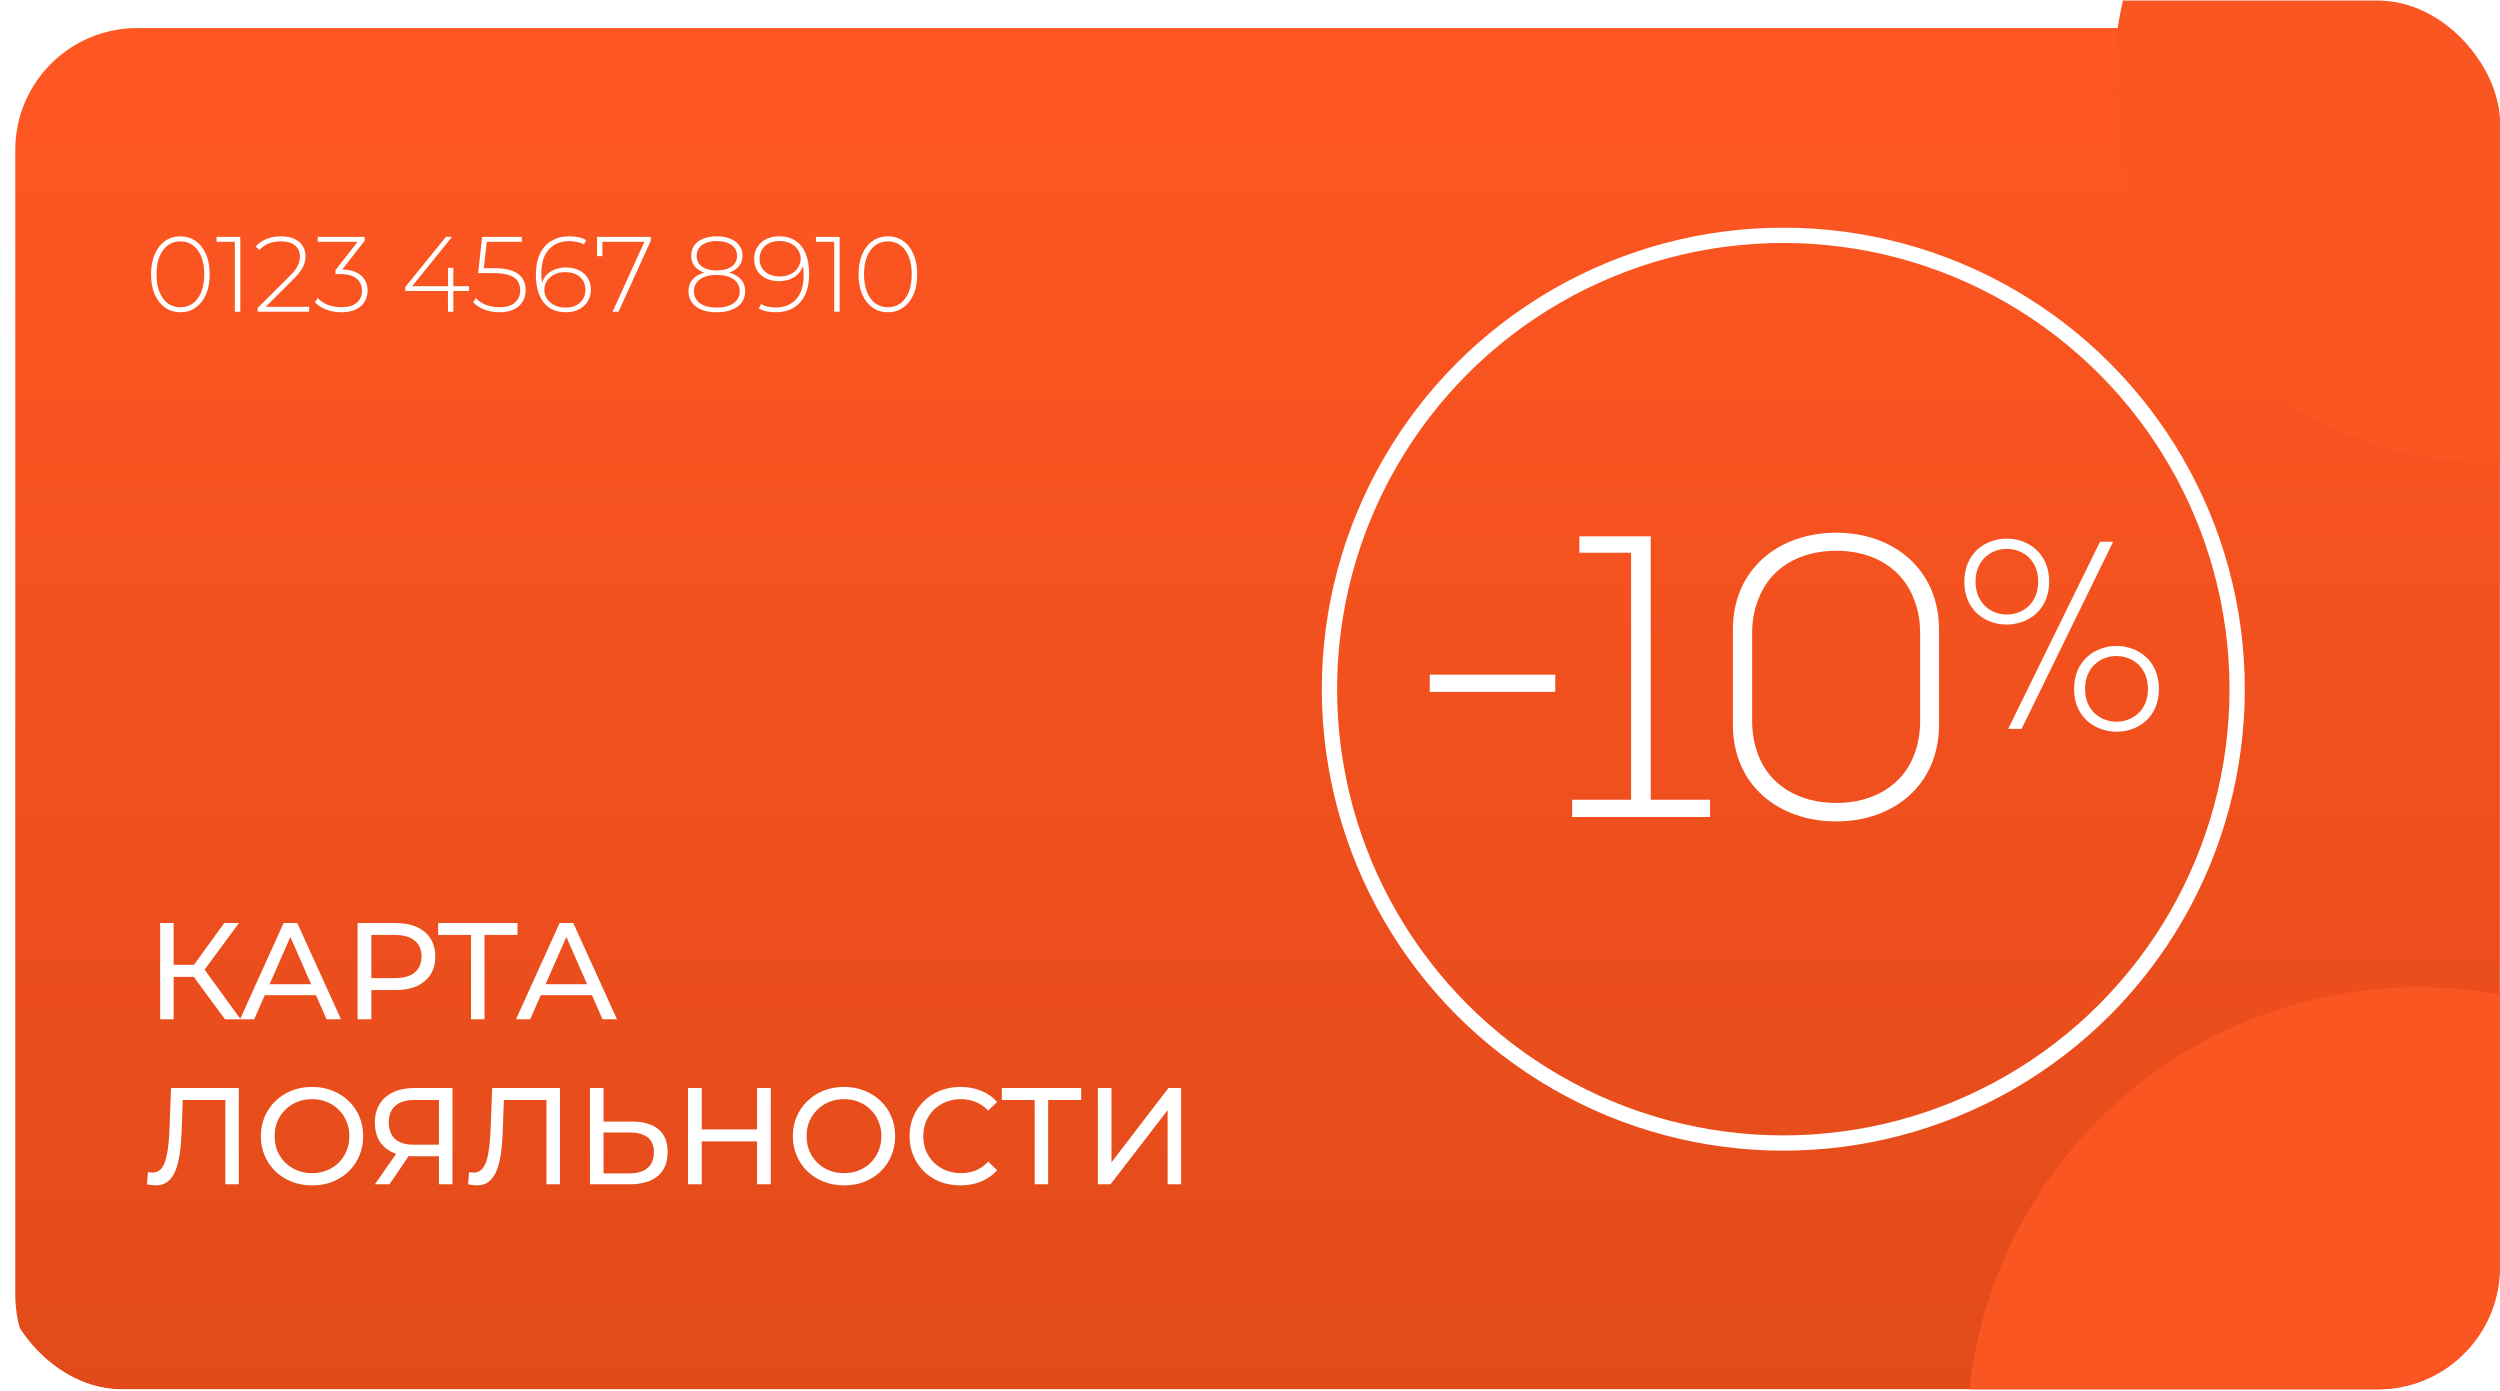
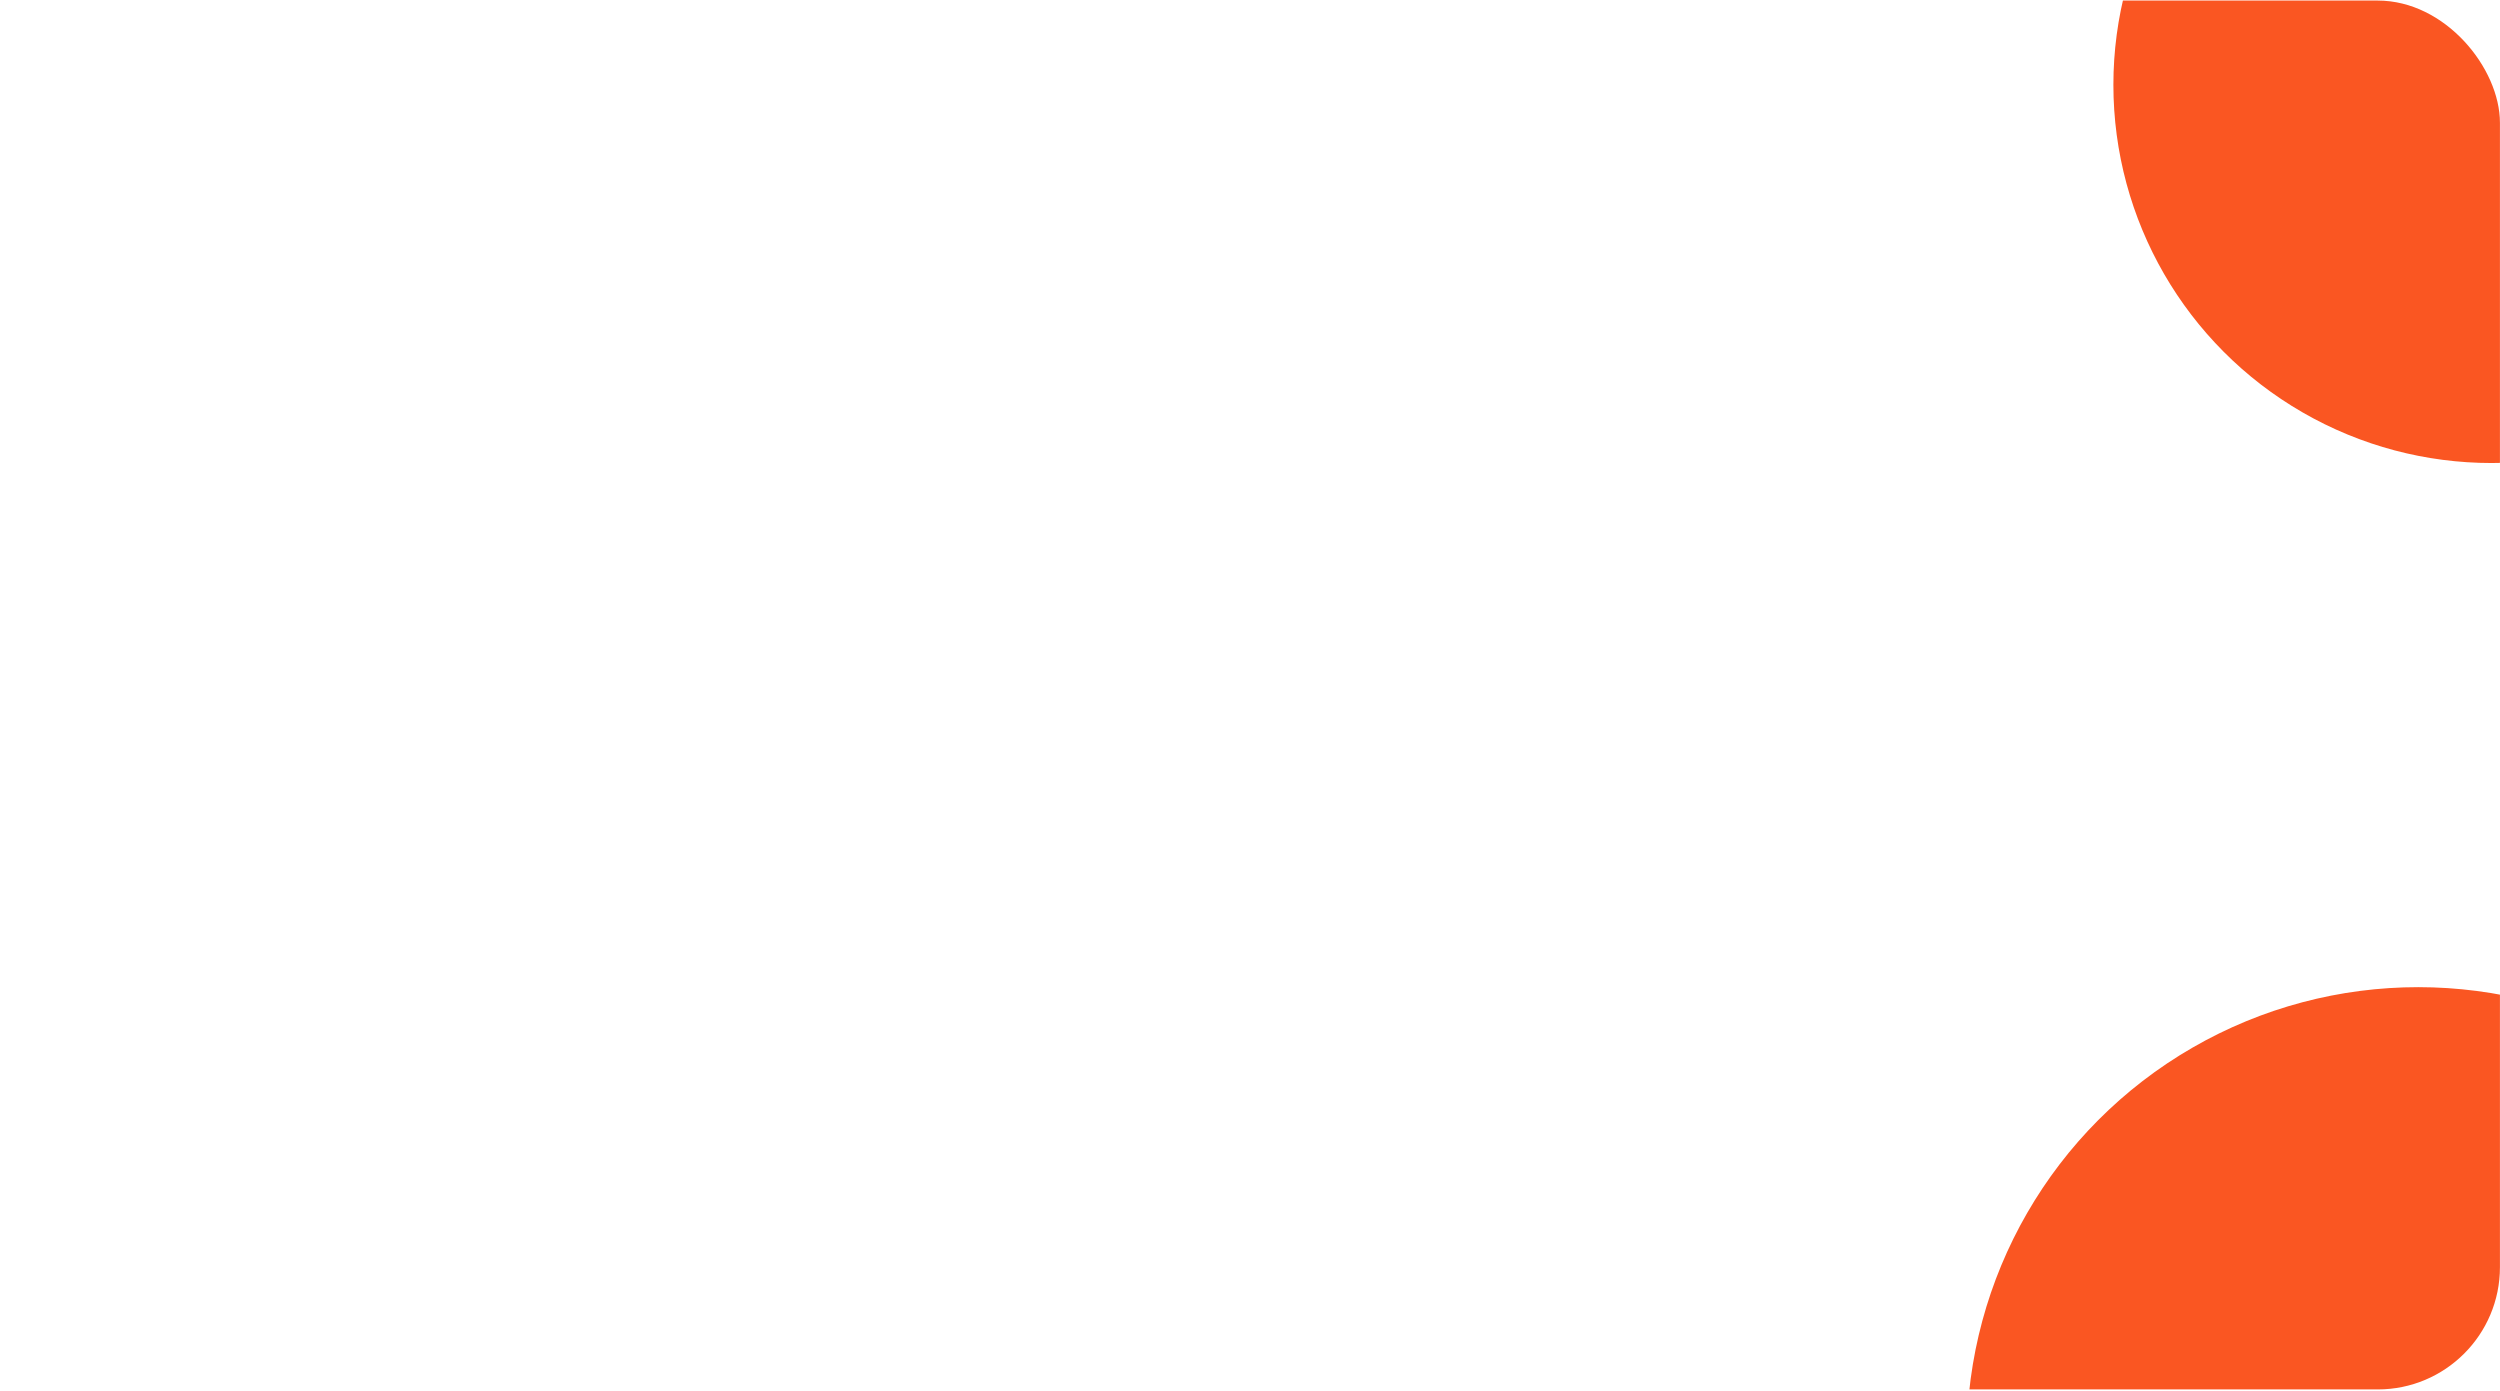
<svg xmlns="http://www.w3.org/2000/svg" width="1636" height="910" viewBox="0 0 1636 910" fill="none">
  <g clip-path="url(#clip0_2422_20815)">
    <g filter="url(#filter0_d_2422_20815)">
-       <path d="M1556.22 0.367H79.749C35.705 0.367 0 36.072 0 80.116V829.493C0 873.536 35.704 909.24 79.747 909.24H1556.22C1600.26 909.24 1635.96 873.535 1635.96 829.491V80.115C1635.96 36.072 1600.26 0.367 1556.22 0.367Z" fill="url(#paint0_linear_2422_20815)" />
-     </g>
+       </g>
    <path d="M1017.77 441.493H935.641V452.775H1017.77V441.493Z" fill="white" />
    <path d="M1080.23 350.967H1033.52V361.725H1067.37V523.359H1028.8V534.642H1119.06V523.359H1080.23V350.967Z" fill="white" />
    <path d="M1201.71 348.605C1163.66 348.605 1134.01 372.746 1134.01 411.842V474.291C1134.01 513.65 1163.66 537.528 1201.71 537.528C1239.23 537.528 1268.88 513.65 1268.88 474.291V411.842C1268.88 372.746 1239.23 348.605 1201.71 348.605ZM1256.54 414.466V471.668C1256.54 479.802 1255.23 487.149 1252.61 493.971C1245 514.176 1225.58 525.458 1201.7 525.458C1177.56 525.458 1158.15 514.176 1150.54 493.971C1147.91 487.149 1146.6 479.802 1146.6 471.668V414.466C1146.6 406.332 1147.91 398.986 1150.54 392.426C1158.15 371.696 1177.56 360.414 1201.7 360.414C1225.58 360.414 1245 371.696 1252.61 392.426C1255.23 398.985 1256.54 406.332 1256.54 414.466Z" fill="white" />
-     <path d="M1374.26 354.497L1314.17 476.956H1322.93L1382.85 354.497H1374.26Z" fill="white" />
    <path d="M1357.27 450.853C1357.27 487.994 1412.8 488.344 1412.8 450.853C1412.8 413.361 1357.27 413.361 1357.27 450.853ZM1364.45 450.853C1364.45 422.121 1405.62 422.121 1405.62 450.853C1405.62 479.409 1364.45 479.409 1364.45 450.853Z" fill="white" />
    <path d="M1340.98 380.6C1340.98 343.109 1285.45 343.109 1285.45 380.6C1285.45 418.267 1340.98 417.917 1340.98 380.6ZM1292.8 380.6C1292.8 352.044 1333.8 352.044 1333.8 380.6C1333.8 409.333 1292.8 409.333 1292.8 380.6Z" fill="white" />
    <circle cx="1167" cy="451" r="297" stroke="white" stroke-width="10" />
    <path d="M147.2 667L124.34 635.95L131.63 631.45L157.46 667H147.2ZM104.81 667V604H113.63V667H104.81ZM110.93 639.28V631.36H131.36V639.28H110.93ZM132.44 636.49L124.16 635.23L146.75 604H156.38L132.44 636.49ZM157.076 667L185.606 604H194.516L223.136 667H213.686L188.216 609.04H191.816L166.346 667H157.076ZM169.226 651.25L171.656 644.05H207.116L209.726 651.25H169.226ZM234.009 667V604H258.579C264.099 604 268.809 604.87 272.709 606.61C276.609 608.35 279.609 610.87 281.709 614.17C283.809 617.47 284.859 621.4 284.859 625.96C284.859 630.52 283.809 634.45 281.709 637.75C279.609 640.99 276.609 643.51 272.709 645.31C268.809 647.05 264.099 647.92 258.579 647.92H238.959L243.009 643.69V667H234.009ZM243.009 644.59L238.959 640.09H258.309C264.069 640.09 268.419 638.86 271.359 636.4C274.359 633.94 275.859 630.46 275.859 625.96C275.859 621.46 274.359 617.98 271.359 615.52C268.419 613.06 264.069 611.83 258.309 611.83H238.959L243.009 607.33V644.59ZM308.227 667V609.49L310.477 611.83H286.717V604H338.647V611.83H314.887L317.047 609.49V667H308.227ZM337.691 667L366.221 604H375.131L403.751 667H394.301L368.831 609.04H372.431L346.961 667H337.691ZM349.841 651.25L352.271 644.05H387.731L390.341 651.25H349.841ZM101.84 775.72C100.94 775.72 100.04 775.66 99.14 775.54C98.24 775.42 97.25 775.24 96.17 775L96.8 766.99C97.76 767.23 98.72 767.35 99.68 767.35C102.32 767.35 104.42 766.3 105.98 764.2C107.54 762.1 108.68 758.92 109.4 754.66C110.18 750.4 110.69 745.03 110.93 738.55L111.92 712H156.29V775H147.47V717.49L149.63 719.83H117.68L119.66 717.4L118.94 738.28C118.76 744.52 118.34 749.98 117.68 754.66C117.02 759.34 116.03 763.24 114.71 766.36C113.39 769.48 111.68 771.82 109.58 773.38C107.54 774.94 104.96 775.72 101.84 775.72ZM204.264 775.72C199.464 775.72 194.994 774.91 190.854 773.29C186.774 771.67 183.234 769.42 180.234 766.54C177.234 763.6 174.894 760.18 173.214 756.28C171.534 752.38 170.694 748.12 170.694 743.5C170.694 738.88 171.534 734.62 173.214 730.72C174.894 726.82 177.234 723.43 180.234 720.55C183.234 717.61 186.774 715.33 190.854 713.71C194.934 712.09 199.404 711.28 204.264 711.28C209.064 711.28 213.474 712.09 217.494 713.71C221.574 715.27 225.114 717.52 228.114 720.46C231.174 723.34 233.514 726.73 235.134 730.63C236.814 734.53 237.654 738.82 237.654 743.5C237.654 748.18 236.814 752.47 235.134 756.37C233.514 760.27 231.174 763.69 228.114 766.63C225.114 769.51 221.574 771.76 217.494 773.38C213.474 774.94 209.064 775.72 204.264 775.72ZM204.264 767.71C207.744 767.71 210.954 767.11 213.894 765.91C216.894 764.71 219.474 763.03 221.634 760.87C223.854 758.65 225.564 756.07 226.764 753.13C228.024 750.19 228.654 746.98 228.654 743.5C228.654 740.02 228.024 736.81 226.764 733.87C225.564 730.93 223.854 728.38 221.634 726.22C219.474 724 216.894 722.29 213.894 721.09C210.954 719.89 207.744 719.29 204.264 719.29C200.724 719.29 197.454 719.89 194.454 721.09C191.514 722.29 188.934 724 186.714 726.22C184.494 728.38 182.754 730.93 181.494 733.87C180.294 736.81 179.694 740.02 179.694 743.5C179.694 746.98 180.294 750.19 181.494 753.13C182.754 756.07 184.494 758.65 186.714 760.87C188.934 763.03 191.514 764.71 194.454 765.91C197.454 767.11 200.724 767.71 204.264 767.71ZM287.267 775V754.48L289.607 756.64H269.897C264.797 756.64 260.387 755.77 256.667 754.03C253.007 752.29 250.187 749.8 248.207 746.56C246.287 743.26 245.327 739.3 245.327 734.68C245.327 729.88 246.377 725.8 248.477 722.44C250.577 719.02 253.547 716.44 257.387 714.7C261.227 712.9 265.697 712 270.797 712H296.087V775H287.267ZM245.327 775L260.897 752.68H270.077L254.867 775H245.327ZM287.267 751.6V717.22L289.607 719.83H271.157C265.757 719.83 261.617 721.09 258.737 723.61C255.857 726.07 254.417 729.73 254.417 734.59C254.417 739.21 255.767 742.78 258.467 745.3C261.227 747.82 265.277 749.08 270.617 749.08H289.607L287.267 751.6ZM311.986 775.72C311.086 775.72 310.186 775.66 309.286 775.54C308.386 775.42 307.396 775.24 306.316 775L306.946 766.99C307.906 767.23 308.866 767.35 309.826 767.35C312.466 767.35 314.566 766.3 316.126 764.2C317.686 762.1 318.826 758.92 319.546 754.66C320.326 750.4 320.836 745.03 321.076 738.55L322.066 712H366.436V775H357.616V717.49L359.776 719.83H327.826L329.806 717.4L329.086 738.28C328.906 744.52 328.486 749.98 327.826 754.66C327.166 759.34 326.176 763.24 324.856 766.36C323.536 769.48 321.826 771.82 319.726 773.38C317.686 774.94 315.106 775.72 311.986 775.72ZM413.69 733.96C421.13 733.96 426.86 735.64 430.88 739C434.9 742.3 436.91 747.25 436.91 753.85C436.91 760.81 434.72 766.09 430.34 769.69C426.02 773.23 419.93 775 412.07 775H386.06V712H394.97V733.96H413.69ZM411.71 767.89C416.93 767.89 420.92 766.72 423.68 764.38C426.5 762.04 427.91 758.59 427.91 754.03C427.91 749.59 426.53 746.32 423.77 744.22C421.01 742.12 416.99 741.07 411.71 741.07H394.97V767.89H411.71ZM495.4 712H504.4V775H495.4V712ZM459.22 775H450.22V712H459.22V775ZM496.21 746.92H458.32V739.09H496.21V746.92ZM552.398 775.72C547.598 775.72 543.128 774.91 538.988 773.29C534.908 771.67 531.368 769.42 528.368 766.54C525.368 763.6 523.028 760.18 521.348 756.28C519.668 752.38 518.828 748.12 518.828 743.5C518.828 738.88 519.668 734.62 521.348 730.72C523.028 726.82 525.368 723.43 528.368 720.55C531.368 717.61 534.908 715.33 538.988 713.71C543.068 712.09 547.538 711.28 552.398 711.28C557.198 711.28 561.608 712.09 565.628 713.71C569.708 715.27 573.248 717.52 576.248 720.46C579.308 723.34 581.648 726.73 583.268 730.63C584.948 734.53 585.788 738.82 585.788 743.5C585.788 748.18 584.948 752.47 583.268 756.37C581.648 760.27 579.308 763.69 576.248 766.63C573.248 769.51 569.708 771.76 565.628 773.38C561.608 774.94 557.198 775.72 552.398 775.72ZM552.398 767.71C555.878 767.71 559.088 767.11 562.028 765.91C565.028 764.71 567.608 763.03 569.768 760.87C571.988 758.65 573.698 756.07 574.898 753.13C576.158 750.19 576.788 746.98 576.788 743.5C576.788 740.02 576.158 736.81 574.898 733.87C573.698 730.93 571.988 728.38 569.768 726.22C567.608 724 565.028 722.29 562.028 721.09C559.088 719.89 555.878 719.29 552.398 719.29C548.858 719.29 545.588 719.89 542.588 721.09C539.648 722.29 537.068 724 534.848 726.22C532.628 728.38 530.888 730.93 529.628 733.87C528.428 736.81 527.828 740.02 527.828 743.5C527.828 746.98 528.428 750.19 529.628 753.13C530.888 756.07 532.628 758.65 534.848 760.87C537.068 763.03 539.648 764.71 542.588 765.91C545.588 767.11 548.858 767.71 552.398 767.71ZM628.507 775.72C623.707 775.72 619.267 774.94 615.187 773.38C611.167 771.76 607.657 769.51 604.657 766.63C601.717 763.69 599.407 760.27 597.727 756.37C596.047 752.47 595.207 748.18 595.207 743.5C595.207 738.82 596.047 734.53 597.727 730.63C599.407 726.73 601.747 723.34 604.747 720.46C607.747 717.52 611.257 715.27 615.277 713.71C619.357 712.09 623.797 711.28 628.597 711.28C633.457 711.28 637.927 712.12 642.007 713.8C646.147 715.42 649.657 717.85 652.537 721.09L646.687 726.76C644.287 724.24 641.587 722.38 638.587 721.18C635.587 719.92 632.377 719.29 628.957 719.29C625.417 719.29 622.117 719.89 619.057 721.09C616.057 722.29 613.447 723.97 611.227 726.13C609.007 728.29 607.267 730.87 606.007 733.87C604.807 736.81 604.207 740.02 604.207 743.5C604.207 746.98 604.807 750.22 606.007 753.22C607.267 756.16 609.007 758.71 611.227 760.87C613.447 763.03 616.057 764.71 619.057 765.91C622.117 767.11 625.417 767.71 628.957 767.71C632.377 767.71 635.587 767.11 638.587 765.91C641.587 764.65 644.287 762.73 646.687 760.15L652.537 765.82C649.657 769.06 646.147 771.52 642.007 773.2C637.927 774.88 633.427 775.72 628.507 775.72ZM677.104 775V717.49L679.354 719.83H655.594V712H707.524V719.83H683.764L685.924 717.49V775H677.104ZM718.462 775V712H727.372V760.6L764.632 712H772.912V775H764.092V726.49L726.742 775H718.462Z" fill="white" />
    <path d="M118.03 204.35C114.297 204.35 110.983 203.347 108.09 201.34C105.197 199.333 102.933 196.487 101.3 192.8C99.667 189.067 98.85 184.633 98.85 179.5C98.85 174.367 99.667 169.957 101.3 166.27C102.933 162.537 105.197 159.667 108.09 157.66C110.983 155.653 114.297 154.65 118.03 154.65C121.81 154.65 125.123 155.653 127.97 157.66C130.863 159.667 133.127 162.537 134.76 166.27C136.393 169.957 137.21 174.367 137.21 179.5C137.21 184.633 136.393 189.067 134.76 192.8C133.127 196.487 130.863 199.333 127.97 201.34C125.123 203.347 121.81 204.35 118.03 204.35ZM118.03 201.06C121.157 201.06 123.887 200.22 126.22 198.54C128.553 196.813 130.373 194.34 131.68 191.12C132.987 187.9 133.64 184.027 133.64 179.5C133.64 174.927 132.987 171.053 131.68 167.88C130.373 164.66 128.553 162.21 126.22 160.53C123.887 158.803 121.157 157.94 118.03 157.94C114.95 157.94 112.22 158.803 109.84 160.53C107.507 162.21 105.687 164.66 104.38 167.88C103.073 171.053 102.42 174.927 102.42 179.5C102.42 184.027 103.073 187.9 104.38 191.12C105.687 194.34 107.507 196.813 109.84 198.54C112.22 200.22 114.95 201.06 118.03 201.06ZM153.674 204V156.54L155.284 158.22H141.704V155H157.244V204H153.674ZM168.622 204V201.48L189.342 180.9C191.302 178.94 192.772 177.237 193.752 175.79C194.732 174.297 195.385 172.92 195.712 171.66C196.085 170.4 196.272 169.163 196.272 167.95C196.272 164.87 195.222 162.443 193.122 160.67C191.022 158.85 187.942 157.94 183.882 157.94C180.802 157.94 178.095 158.407 175.762 159.34C173.475 160.273 171.492 161.697 169.812 163.61L167.292 161.37C169.159 159.223 171.515 157.567 174.362 156.4C177.255 155.233 180.522 154.65 184.162 154.65C187.382 154.65 190.159 155.187 192.492 156.26C194.872 157.287 196.692 158.78 197.952 160.74C199.259 162.653 199.912 164.94 199.912 167.6C199.912 169.187 199.679 170.75 199.212 172.29C198.792 173.783 197.999 175.37 196.832 177.05C195.712 178.73 194.079 180.643 191.932 182.79L172.472 202.18L171.282 200.78H202.292V204H168.622ZM223.395 204.35C219.802 204.35 216.442 203.743 213.315 202.53C210.235 201.317 207.832 199.73 206.105 197.77L207.925 195.04C209.419 196.767 211.519 198.213 214.225 199.38C216.979 200.5 220.035 201.06 223.395 201.06C227.782 201.06 231.119 200.08 233.405 198.12C235.739 196.16 236.905 193.523 236.905 190.21C236.905 186.943 235.739 184.33 233.405 182.37C231.119 180.363 227.525 179.36 222.625 179.36H219.545V176.77L235.155 156.82L235.645 158.22H207.925V155H238.655V157.52L223.115 177.47L221.575 176.35H223.115C228.949 176.35 233.312 177.633 236.205 180.2C239.099 182.767 240.545 186.103 240.545 190.21C240.545 192.917 239.892 195.343 238.585 197.49C237.325 199.637 235.412 201.317 232.845 202.53C230.325 203.743 227.175 204.35 223.395 204.35ZM265.217 190.42V187.83L291.817 155H295.807L269.277 187.83L267.317 187.27H306.937V190.42H265.217ZM293.147 204V190.42L293.217 187.27V175.3H296.647V204H293.147ZM326.843 204.35C323.296 204.35 319.959 203.743 316.833 202.53C313.753 201.317 311.349 199.73 309.623 197.77L311.443 195.04C312.936 196.767 315.036 198.213 317.743 199.38C320.449 200.5 323.459 201.06 326.773 201.06C331.299 201.06 334.706 200.033 336.993 197.98C339.279 195.927 340.423 193.267 340.423 190C340.423 187.667 339.886 185.66 338.813 183.98C337.739 182.3 335.919 181.017 333.353 180.13C330.786 179.197 327.286 178.73 322.853 178.73H312.913L315.503 155H341.473V158.22H316.973L318.723 156.54L316.413 177.33L314.733 175.51H323.623C328.616 175.51 332.583 176.117 335.523 177.33C338.509 178.497 340.656 180.153 341.963 182.3C343.316 184.447 343.993 186.967 343.993 189.86C343.993 192.567 343.363 195.017 342.103 197.21C340.843 199.403 338.929 201.153 336.363 202.46C333.843 203.72 330.669 204.35 326.843 204.35ZM370.356 204.35C366.063 204.35 362.446 203.37 359.506 201.41C356.613 199.45 354.419 196.627 352.926 192.94C351.433 189.253 350.686 184.867 350.686 179.78C350.686 174.227 351.596 169.607 353.416 165.92C355.236 162.187 357.779 159.387 361.046 157.52C364.313 155.607 368.116 154.65 372.456 154.65C374.556 154.65 376.563 154.837 378.476 155.21C380.389 155.583 382.093 156.237 383.586 157.17L382.116 160.04C380.856 159.247 379.386 158.687 377.706 158.36C376.073 157.987 374.323 157.8 372.456 157.8C366.949 157.8 362.539 159.597 359.226 163.19C355.913 166.737 354.256 172.08 354.256 179.22C354.256 180.293 354.326 181.67 354.466 183.35C354.606 184.983 354.909 186.593 355.376 188.18L354.116 187.83C354.443 185.123 355.353 182.813 356.846 180.9C358.339 178.987 360.253 177.54 362.586 176.56C364.919 175.533 367.486 175.02 370.286 175.02C373.553 175.02 376.399 175.627 378.826 176.84C381.299 178.007 383.213 179.687 384.566 181.88C385.966 184.073 386.666 186.64 386.666 189.58C386.666 192.567 385.943 195.18 384.496 197.42C383.096 199.613 381.159 201.317 378.686 202.53C376.259 203.743 373.483 204.35 370.356 204.35ZM370.216 201.27C372.783 201.27 375.023 200.803 376.936 199.87C378.849 198.89 380.343 197.537 381.416 195.81C382.536 194.037 383.096 191.983 383.096 189.65C383.096 186.15 381.906 183.35 379.526 181.25C377.193 179.15 373.949 178.1 369.796 178.1C367.136 178.1 364.779 178.613 362.726 179.64C360.673 180.667 359.063 182.067 357.896 183.84C356.776 185.613 356.216 187.597 356.216 189.79C356.216 191.703 356.753 193.547 357.826 195.32C358.899 197.047 360.463 198.47 362.516 199.59C364.616 200.71 367.183 201.27 370.216 201.27ZM400.86 204L422.42 156.68L423.68 158.22H392.39L394.21 156.54V167.6H390.71V155H425.85V157.52L404.78 204H400.86ZM469.032 204.35C465.159 204.35 461.846 203.79 459.092 202.67C456.339 201.55 454.216 199.963 452.722 197.91C451.276 195.857 450.552 193.407 450.552 190.56C450.552 187.807 451.276 185.45 452.722 183.49C454.169 181.53 456.269 180.037 459.022 179.01C461.776 177.937 465.112 177.4 469.032 177.4C472.952 177.4 476.289 177.937 479.042 179.01C481.842 180.037 483.966 181.53 485.412 183.49C486.906 185.45 487.652 187.807 487.652 190.56C487.652 193.407 486.906 195.857 485.412 197.91C483.919 199.963 481.772 201.55 478.972 202.67C476.219 203.79 472.906 204.35 469.032 204.35ZM469.032 201.27C473.746 201.27 477.432 200.313 480.092 198.4C482.752 196.487 484.082 193.873 484.082 190.56C484.082 187.293 482.752 184.703 480.092 182.79C477.432 180.877 473.746 179.92 469.032 179.92C464.319 179.92 460.656 180.877 458.042 182.79C455.429 184.703 454.122 187.293 454.122 190.56C454.122 193.873 455.429 196.487 458.042 198.4C460.656 200.313 464.319 201.27 469.032 201.27ZM469.032 179.43C465.486 179.43 462.452 178.963 459.932 178.03C457.459 177.05 455.569 175.65 454.262 173.83C452.956 172.01 452.302 169.84 452.302 167.32C452.302 164.707 452.979 162.467 454.332 160.6C455.732 158.687 457.692 157.217 460.212 156.19C462.732 155.163 465.672 154.65 469.032 154.65C472.439 154.65 475.402 155.163 477.922 156.19C480.442 157.217 482.402 158.687 483.802 160.6C485.202 162.467 485.902 164.707 485.902 167.32C485.902 169.84 485.226 172.01 483.872 173.83C482.566 175.65 480.652 177.05 478.132 178.03C475.612 178.963 472.579 179.43 469.032 179.43ZM469.032 176.98C473.232 176.98 476.499 176.117 478.832 174.39C481.166 172.663 482.332 170.353 482.332 167.46C482.332 164.427 481.119 162.047 478.692 160.32C476.312 158.593 473.092 157.73 469.032 157.73C465.019 157.73 461.822 158.593 459.442 160.32C457.062 162.047 455.872 164.403 455.872 167.39C455.872 170.33 457.016 172.663 459.302 174.39C461.636 176.117 464.879 176.98 469.032 176.98ZM509.831 154.65C514.124 154.65 517.718 155.63 520.611 157.59C523.551 159.55 525.768 162.373 527.261 166.06C528.754 169.7 529.501 174.087 529.501 179.22C529.501 184.727 528.591 189.347 526.771 193.08C524.951 196.813 522.408 199.637 519.141 201.55C515.874 203.417 512.071 204.35 507.731 204.35C505.631 204.35 503.624 204.163 501.711 203.79C499.844 203.417 498.141 202.763 496.601 201.83L498.071 198.96C499.331 199.753 500.801 200.337 502.481 200.71C504.161 201.037 505.911 201.2 507.731 201.2C513.238 201.2 517.648 199.427 520.961 195.88C524.274 192.287 525.931 186.92 525.931 179.78C525.931 178.66 525.861 177.283 525.721 175.65C525.581 174.017 525.278 172.407 524.811 170.82L526.071 171.17C525.744 173.877 524.834 176.187 523.341 178.1C521.848 179.967 519.934 181.413 517.601 182.44C515.314 183.467 512.748 183.98 509.901 183.98C506.634 183.98 503.764 183.397 501.291 182.23C498.864 181.017 496.951 179.313 495.551 177.12C494.198 174.927 493.521 172.36 493.521 169.42C493.521 166.433 494.221 163.843 495.621 161.65C497.068 159.41 499.004 157.683 501.431 156.47C503.904 155.257 506.704 154.65 509.831 154.65ZM509.971 157.73C507.404 157.73 505.164 158.22 503.251 159.2C501.338 160.133 499.821 161.463 498.701 163.19C497.628 164.917 497.091 166.97 497.091 169.35C497.091 172.85 498.281 175.65 500.661 177.75C503.041 179.85 506.284 180.9 510.391 180.9C513.051 180.9 515.408 180.387 517.461 179.36C519.514 178.333 521.101 176.933 522.221 175.16C523.388 173.387 523.971 171.403 523.971 169.21C523.971 167.297 523.434 165.477 522.361 163.75C521.288 161.977 519.724 160.53 517.671 159.41C515.618 158.29 513.051 157.73 509.971 157.73ZM545.92 204V156.54L547.53 158.22H533.95V155H549.49V204H545.92ZM581.028 204.35C577.295 204.35 573.981 203.347 571.088 201.34C568.195 199.333 565.931 196.487 564.298 192.8C562.665 189.067 561.848 184.633 561.848 179.5C561.848 174.367 562.665 169.957 564.298 166.27C565.931 162.537 568.195 159.667 571.088 157.66C573.981 155.653 577.295 154.65 581.028 154.65C584.808 154.65 588.121 155.653 590.968 157.66C593.861 159.667 596.125 162.537 597.758 166.27C599.391 169.957 600.208 174.367 600.208 179.5C600.208 184.633 599.391 189.067 597.758 192.8C596.125 196.487 593.861 199.333 590.968 201.34C588.121 203.347 584.808 204.35 581.028 204.35ZM581.028 201.06C584.155 201.06 586.885 200.22 589.218 198.54C591.551 196.813 593.371 194.34 594.678 191.12C595.985 187.9 596.638 184.027 596.638 179.5C596.638 174.927 595.985 171.053 594.678 167.88C593.371 164.66 591.551 162.21 589.218 160.53C586.885 158.803 584.155 157.94 581.028 157.94C577.948 157.94 575.218 158.803 572.838 160.53C570.505 162.21 568.685 164.66 567.378 167.88C566.071 171.053 565.418 174.927 565.418 179.5C565.418 184.027 566.071 187.9 567.378 191.12C568.685 194.34 570.505 196.813 572.838 198.54C575.218 200.22 577.948 201.06 581.028 201.06Z" fill="white" />
    <circle cx="1582.5" cy="941.5" r="295.5" fill="#FA5622" />
    <circle cx="1630.5" cy="55.5" r="247.5" fill="#FA5622" />
  </g>
  <defs>
    <filter id="filter0_d_2422_20815" x="-30" y="-21.633" width="1715.97" height="988.873" filterUnits="userSpaceOnUse" color-interpolation-filters="sRGB">
      <feFlood flood-opacity="0" result="BackgroundImageFix" />
      <feColorMatrix in="SourceAlpha" type="matrix" values="0 0 0 0 0 0 0 0 0 0 0 0 0 0 0 0 0 0 127 0" result="hardAlpha" />
      <feOffset dx="10" dy="18" />
      <feGaussianBlur stdDeviation="20" />
      <feComposite in2="hardAlpha" operator="out" />
      <feColorMatrix type="matrix" values="0 0 0 0 0 0 0 0 0 0 0 0 0 0 0 0 0 0 0.2 0" />
      <feBlend mode="normal" in2="BackgroundImageFix" result="effect1_dropShadow_2422_20815" />
      <feBlend mode="normal" in="SourceGraphic" in2="effect1_dropShadow_2422_20815" result="shape" />
    </filter>
    <linearGradient id="paint0_linear_2422_20815" x1="817.982" y1="0.367" x2="817.982" y2="909.24" gradientUnits="userSpaceOnUse">
      <stop stop-color="#FF5722" />
      <stop offset="1" stop-color="#E24A1A" />
    </linearGradient>
    <clipPath id="clip0_2422_20815">
      <rect y="0.367" width="1635.96" height="908.873" rx="80" fill="white" />
    </clipPath>
  </defs>
</svg>